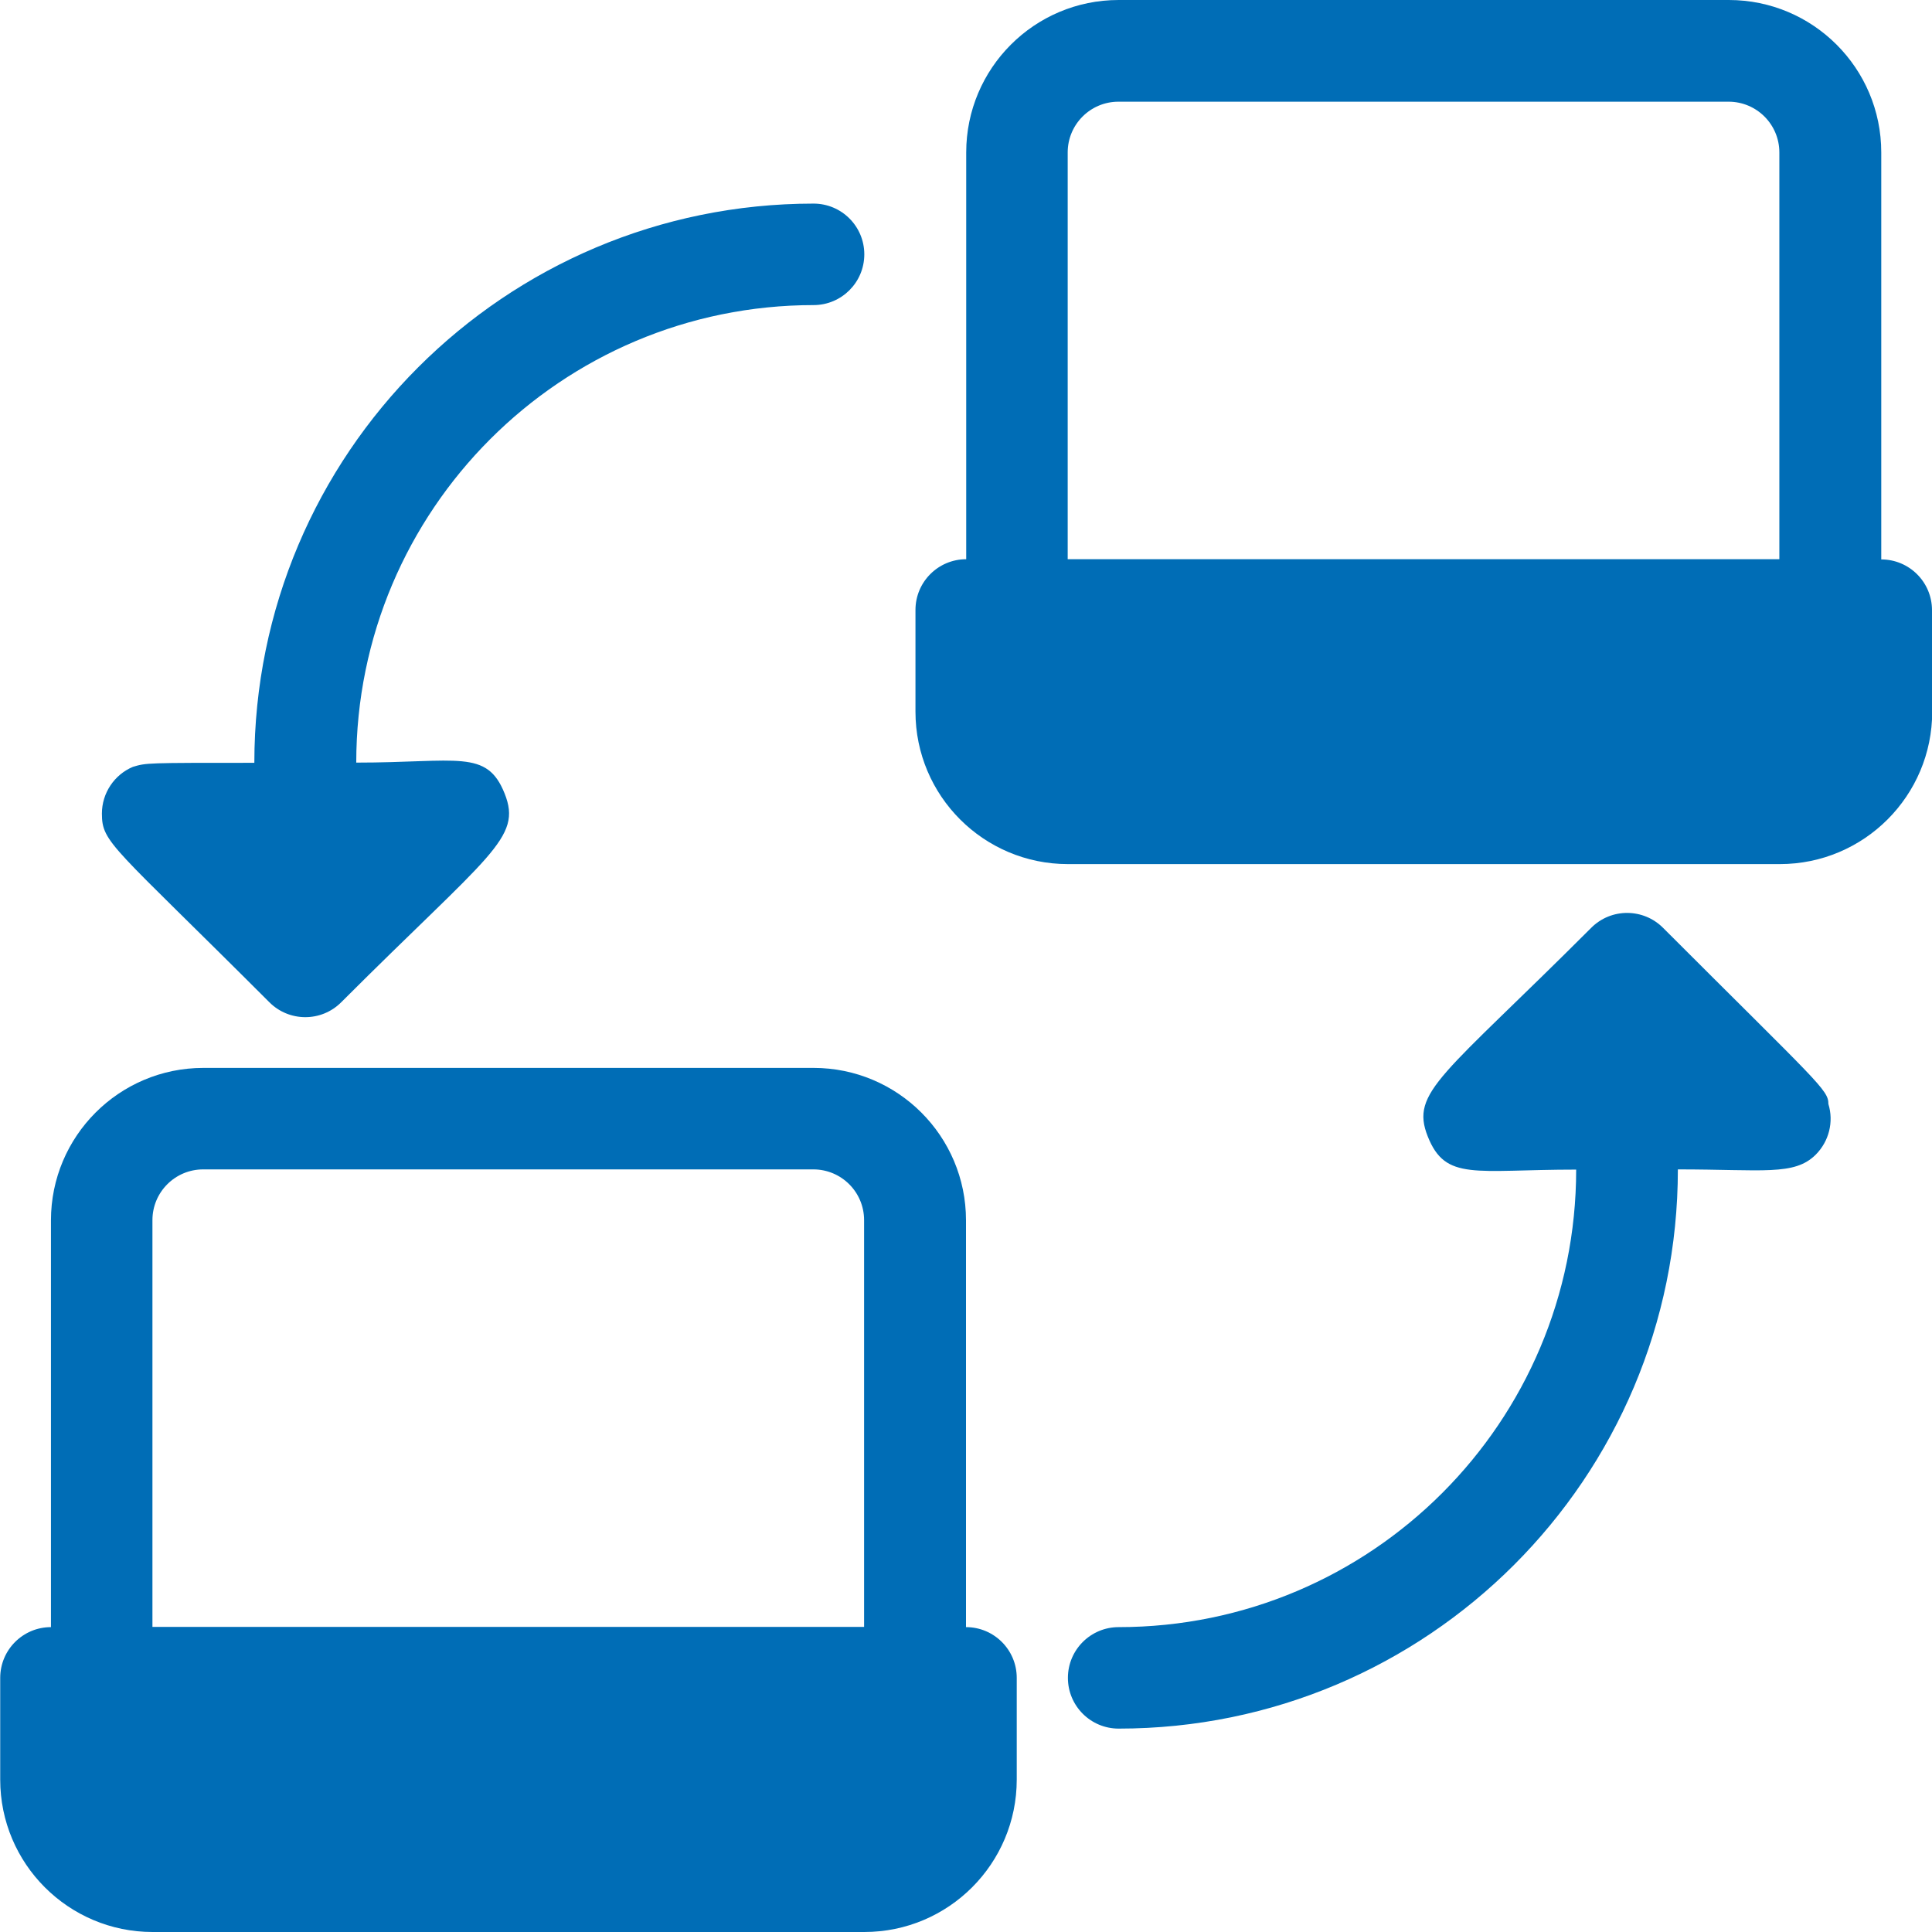
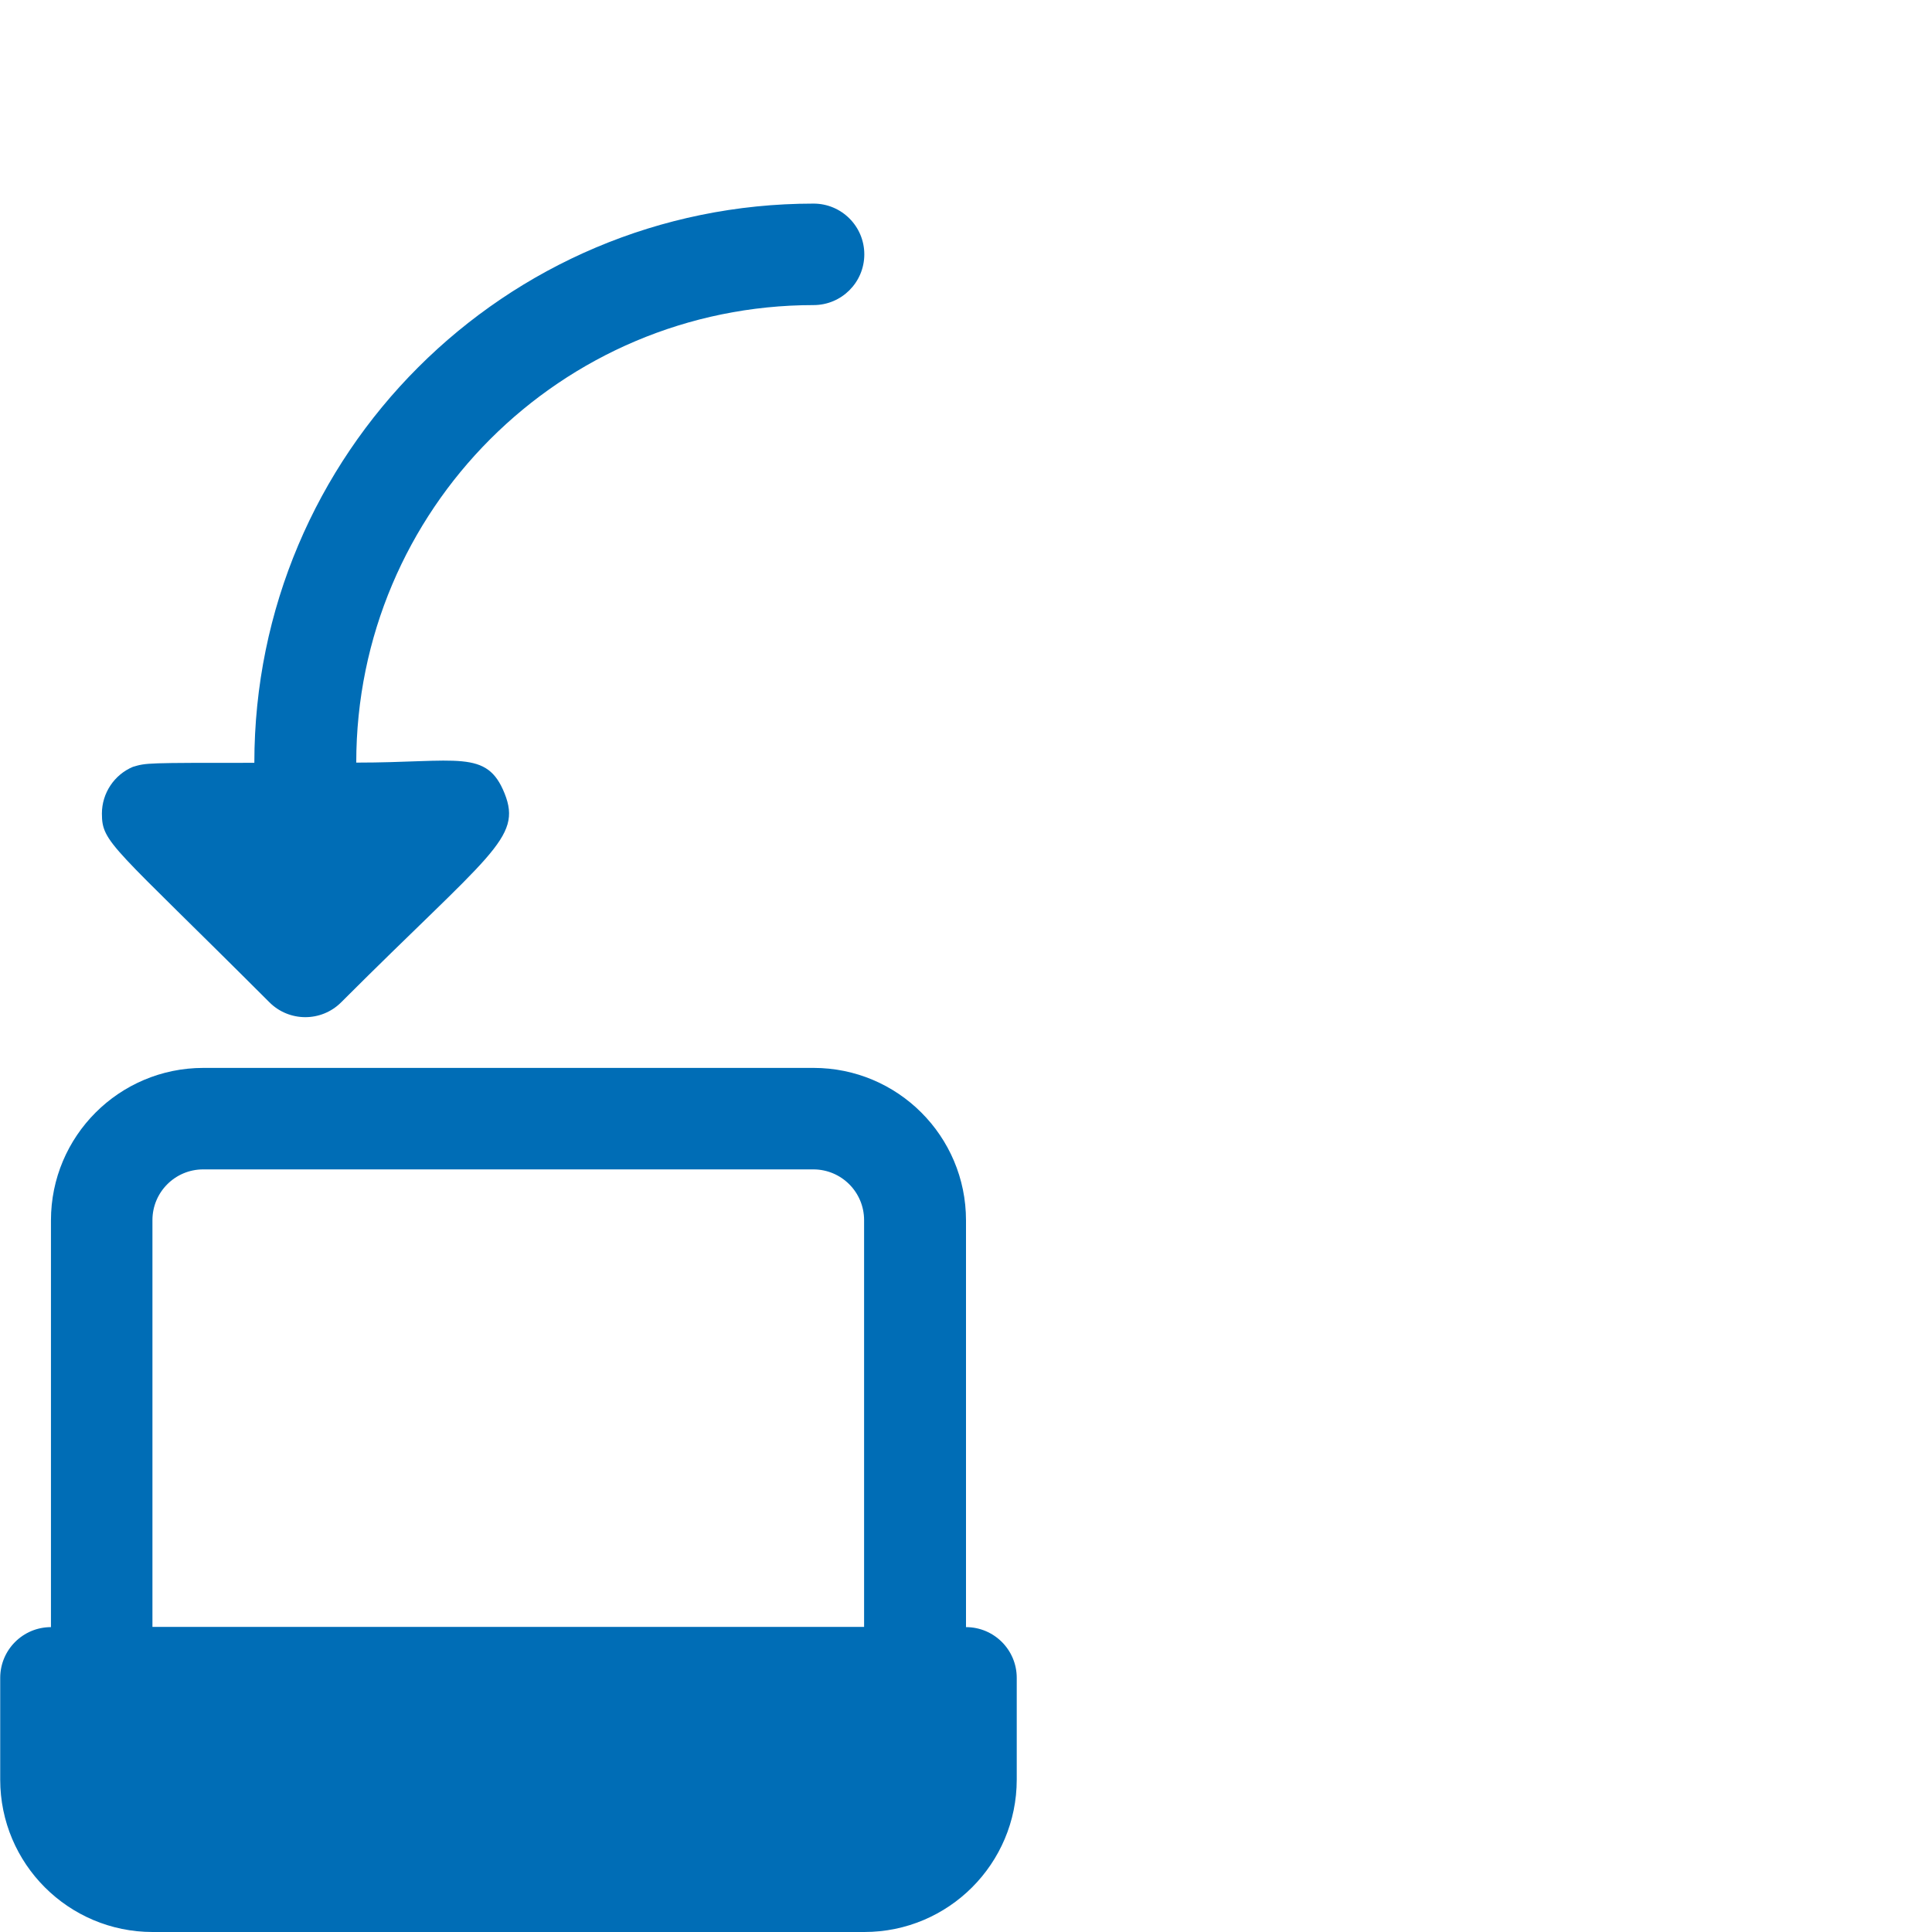
<svg xmlns="http://www.w3.org/2000/svg" id="Layer_2" viewBox="0 0 91 91">
  <defs>
    <style>      .cls-1 {        fill: #006db6;      }    </style>
  </defs>
  <g id="Layer_1-2" data-name="Layer_1">
    <g id="computer_connection">
      <path class="cls-1" d="M7.18,91h33.53c3.97,0,7.18-3.22,7.18-7.18v-4.79c0-1.32-1.07-2.39-2.39-2.39v-19.16c0-3.97-3.22-7.18-7.18-7.18H9.58c-3.97,0-7.18,3.22-7.18,7.18v19.16c-1.32,0-2.39,1.07-2.39,2.39v4.79c0,3.97,3.22,7.18,7.18,7.18ZM7.18,57.47c0-1.32,1.07-2.39,2.39-2.39h28.74c1.32,0,2.39,1.07,2.39,2.39v19.16H7.18v-19.16Z" />
-       <path class="cls-1" d="M91,33.53v-4.79c0-1.32-1.07-2.39-2.39-2.39V7.18c0-3.97-3.22-7.18-7.18-7.18h-28.74c-3.97,0-7.18,3.22-7.18,7.18v19.16c-1.32,0-2.39,1.07-2.39,2.39v4.79c0,3.97,3.22,7.18,7.18,7.18h33.53c3.97,0,7.18-3.22,7.18-7.18ZM83.82,26.34h-33.53V7.18c0-1.32,1.07-2.39,2.39-2.39h28.74c1.32,0,2.39,1.07,2.39,2.39v19.16Z" />
-       <path class="cls-1" d="M79.03,55.08c4.02,0,5.48.31,6.49-.69.63-.63.86-1.55.6-2.39,0-.67-.45-.96-7.78-8.29-.93-.94-2.45-.95-3.39-.01,0,0,0,0-.01.01-6.99,6.99-8.53,7.71-7.69,9.82s2.2,1.56,6.99,1.56c0,11.9-9.65,21.55-21.55,21.55h0c-1.32,0-2.39,1.07-2.39,2.39s1.07,2.39,2.39,2.39c14.55,0,26.34-11.79,26.34-26.34Z" />
      <path class="cls-1" d="M38.32,14.37c1.32,0,2.39-1.07,2.39-2.39s-1.07-2.39-2.39-2.39c-14.55,0-26.34,11.79-26.34,26.34-5.12,0-5.08,0-5.72.19-.88.37-1.46,1.24-1.46,2.2,0,1.39.48,1.48,7.88,8.88.93.94,2.45.95,3.39.01,0,0,0,0,.01-.01,6.99-6.99,8.53-7.71,7.69-9.82s-2.2-1.46-6.99-1.46c0-11.9,9.65-21.55,21.55-21.55Z" />
    </g>
  </g>
</svg>